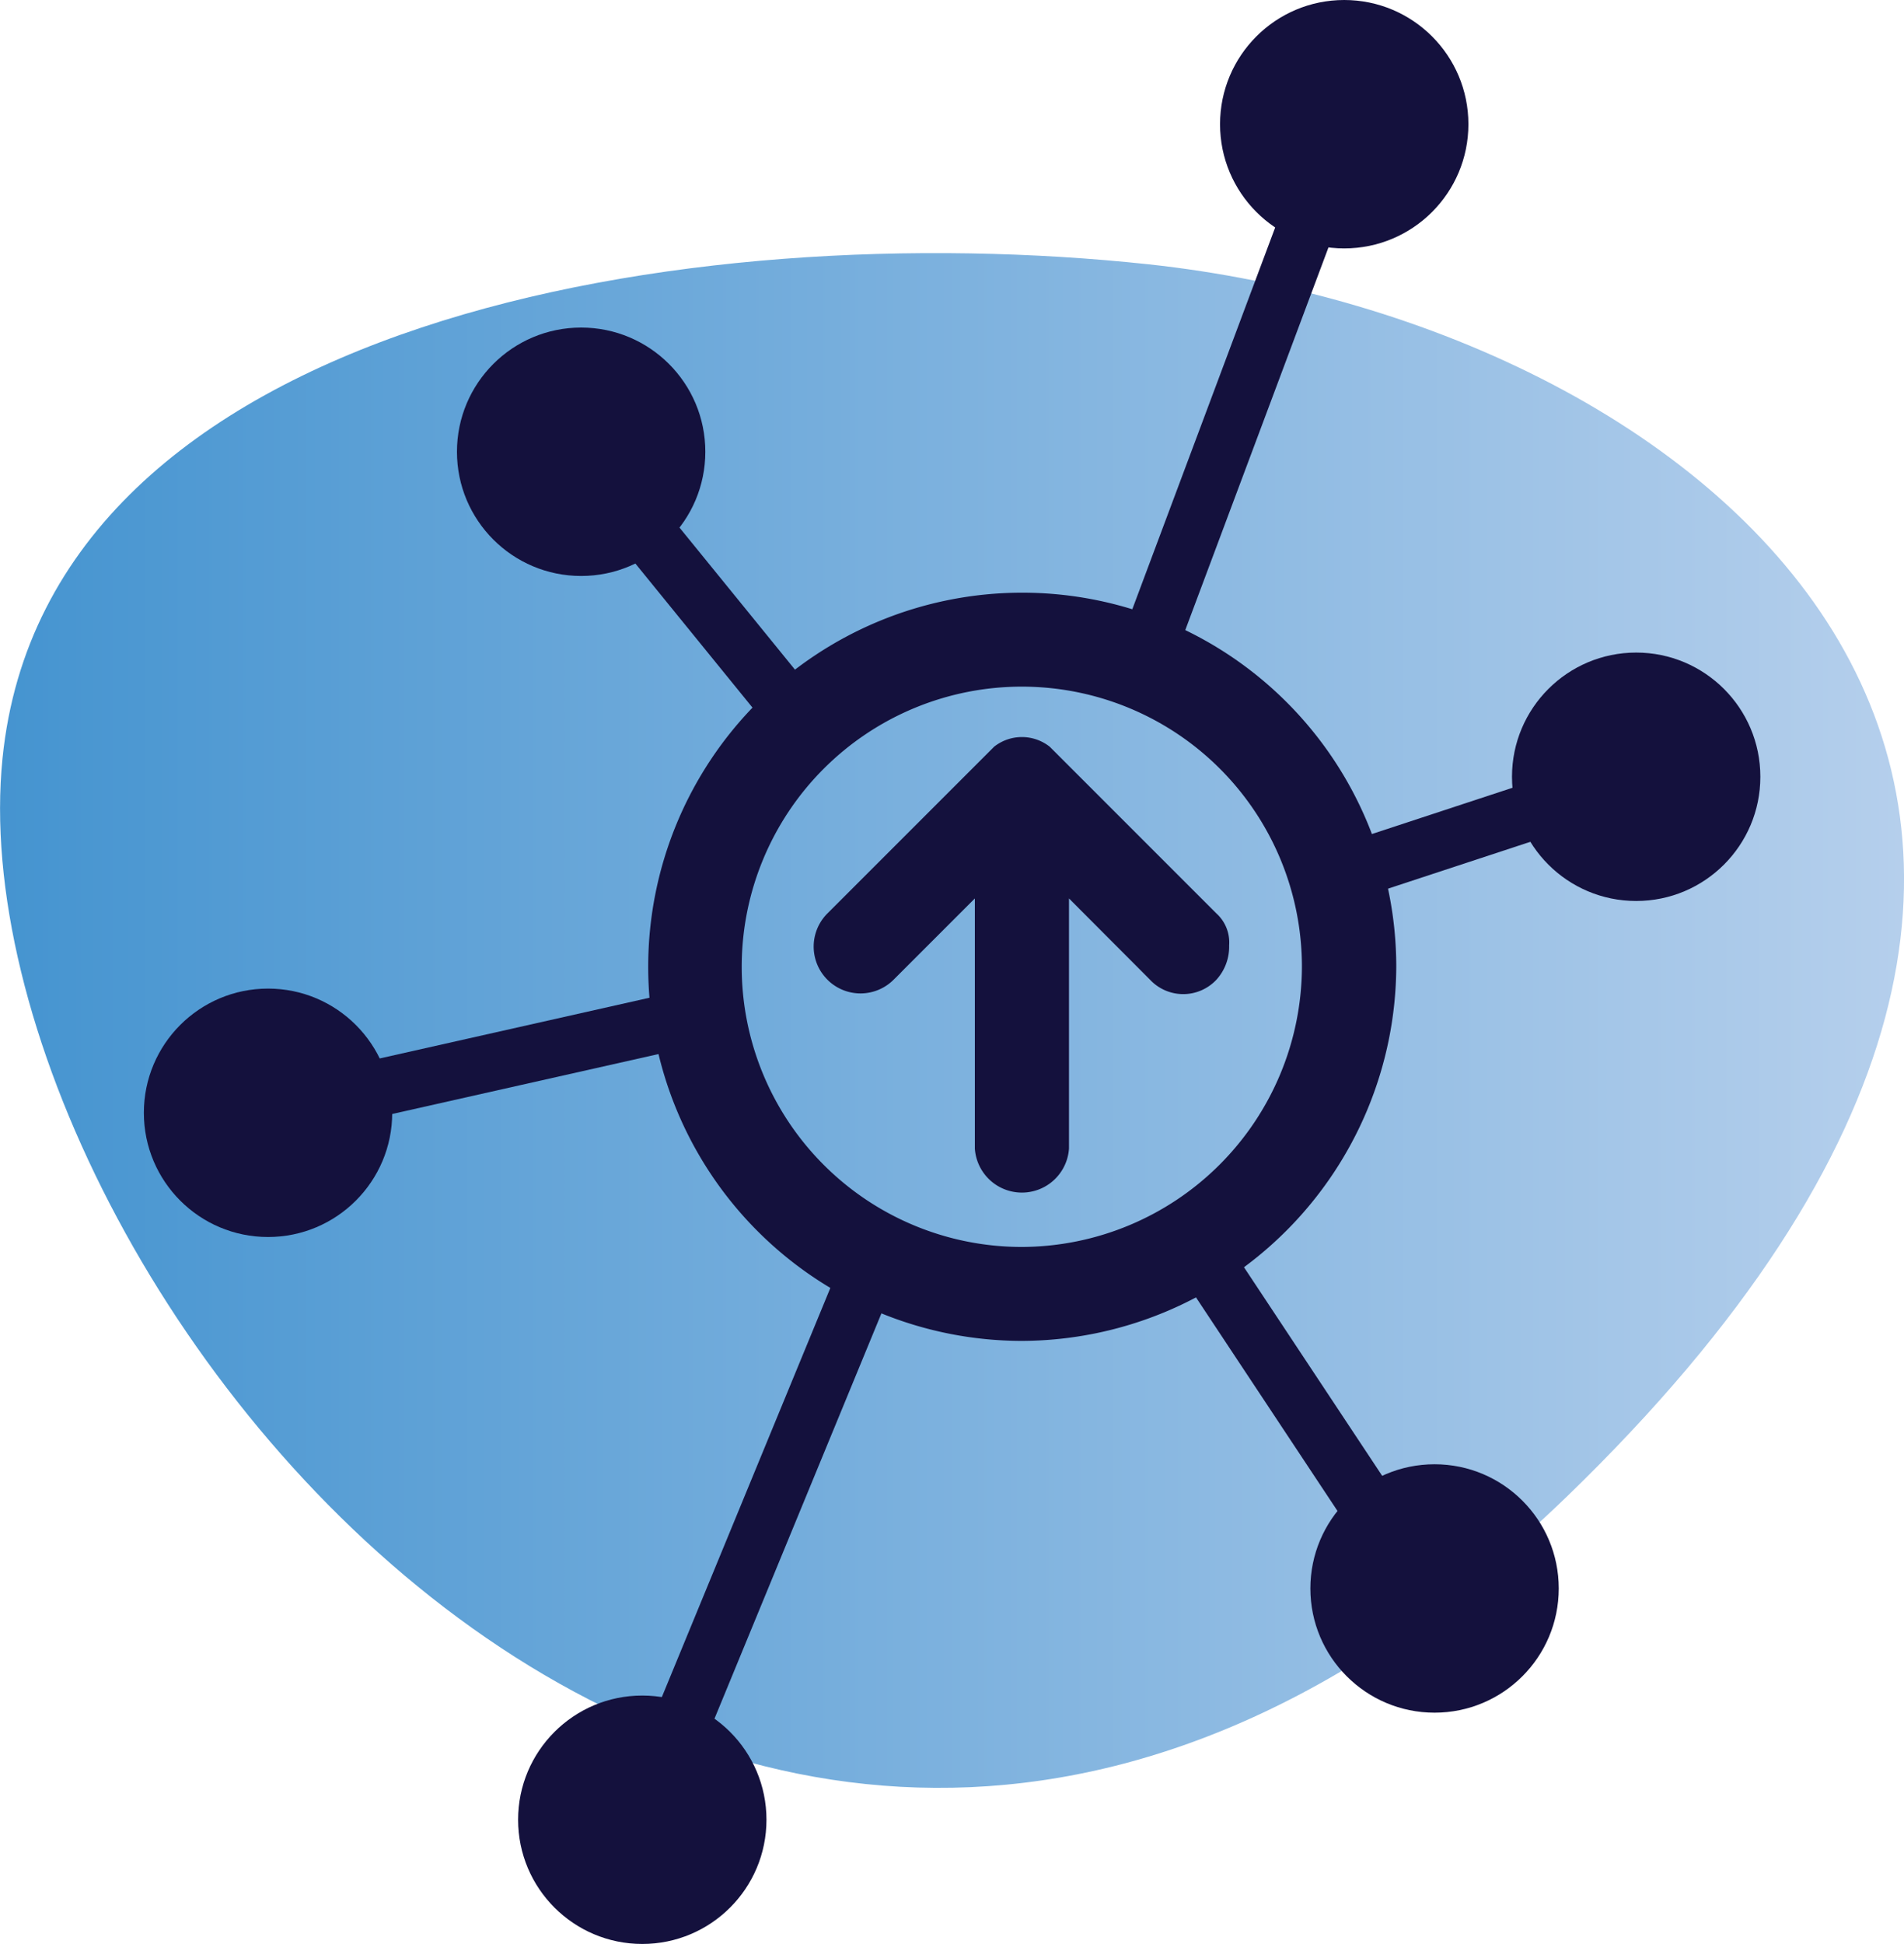
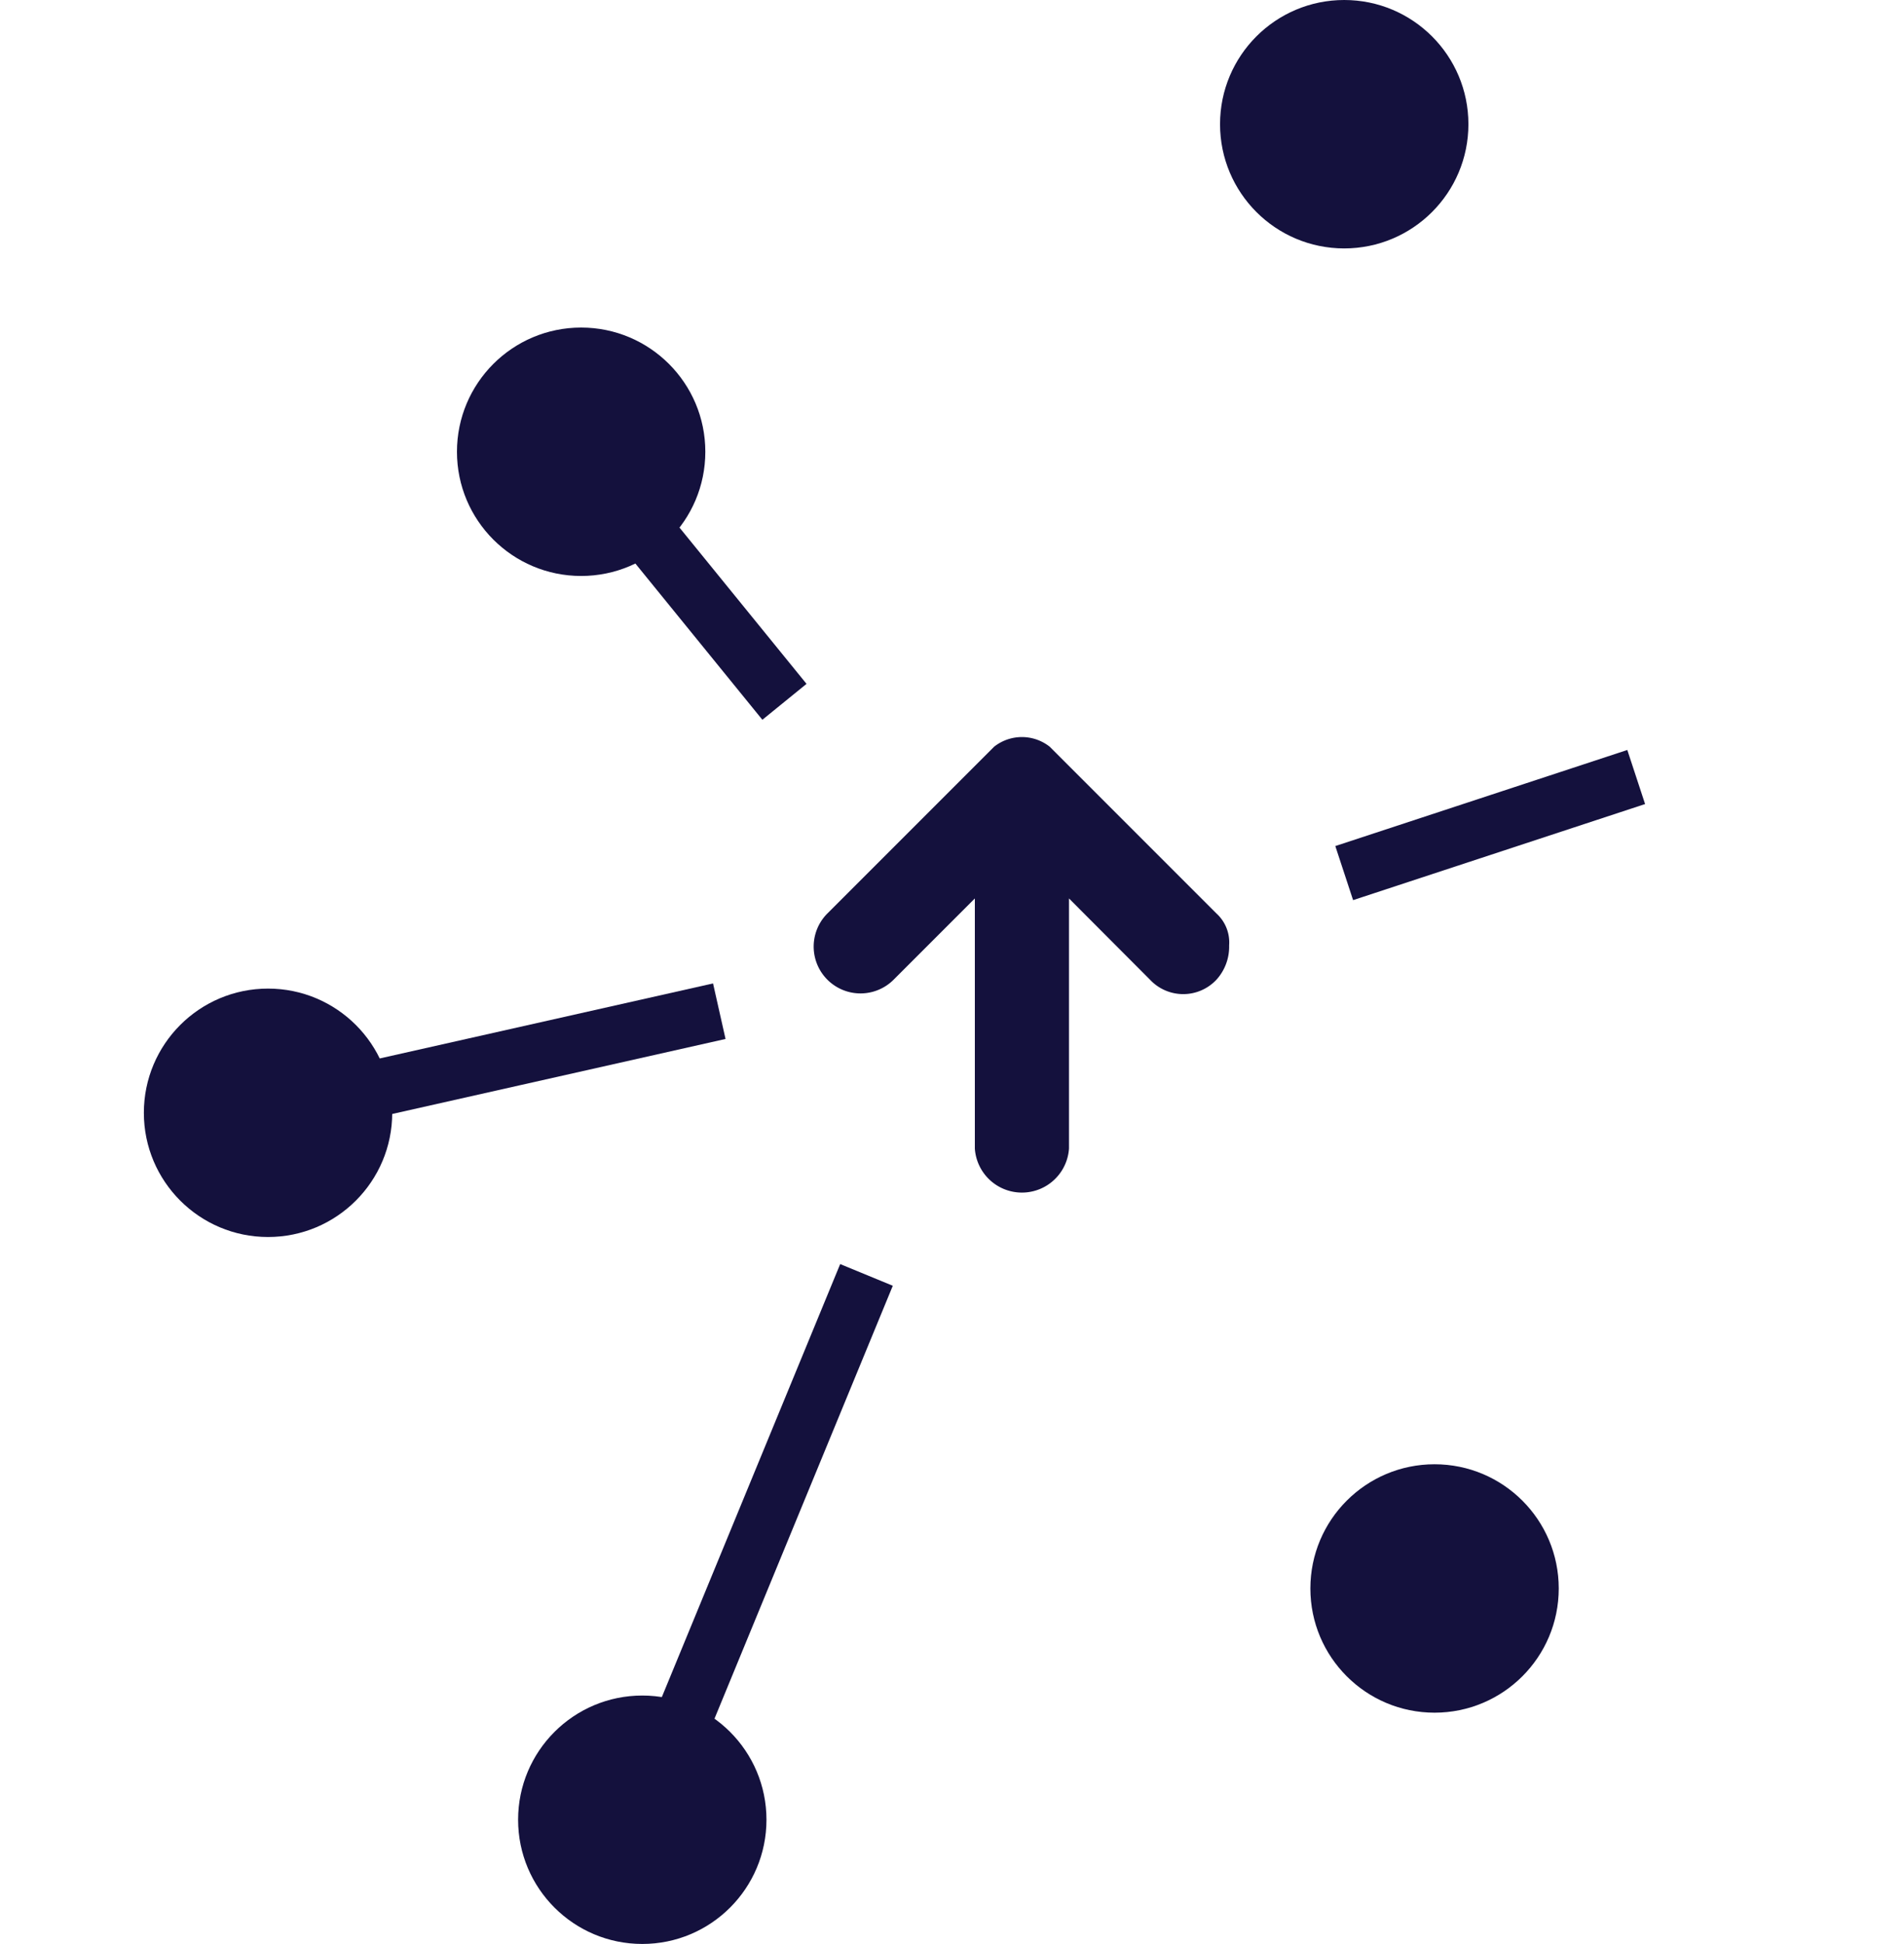
<svg xmlns="http://www.w3.org/2000/svg" viewBox="0 0 90 91.87">
  <defs>
    <style>.cls-4-2{fill:#14113d}</style>
    <linearGradient id="linear-gradient-4-" x2="90" y1="48.23" y2="48.23" gradientUnits="userSpaceOnUse">
      <stop offset="0" stop-color="#4594d0" />
      <stop offset="1" stop-color="#b5cfec" />
    </linearGradient>
  </defs>
  <g id="Layer_2" data-name="Layer 2">
    <g id="Layer_2-2" data-name="Layer 2">
-       <path fill="url(#linear-gradient-4-)" d="M.12 35.83C-2.38 60.41 35.46 108 74.05 70.74c34.15-33 6.78-55.39-19.77-58.25C32.74 10.18 2.23 15 .12 35.83z" />
      <path d="M57.5 43.17l-7.68-7.68-.2-.2a2.12 2.12 0 0 0-2.63 0l-.2.2-7.68 7.68a2.21 2.21 0 1 0 3.13 3.13l3.84-3.84v11.82a2.23 2.23 0 0 0 4.45 0V42.46l3.83 3.84a2.15 2.15 0 0 0 3.14 0 2.32 2.32 0 0 0 .6-1.62 1.85 1.85 0 0 0-.6-1.51z" class="cls-4-2" />
-       <path d="M66 45.69a17.68 17.68 0 1 0-17.7 17.68A17.76 17.76 0 0 0 66 45.69zM48.3 58.93a13.24 13.24 0 1 1 13.24-13.24A13.28 13.28 0 0 1 48.3 58.93z" class="cls-4-2" />
-       <path d="M44.74 17.56h27.84v2.69H44.74z" class="cls-4-2" transform="rotate(-69.48 58.662 18.908)" />
      <circle cx="63.54" cy="5.87" r="5.87" class="cls-4-2" />
      <path d="M63.17 37.64H77.7v2.69H63.17z" class="cls-4-2" transform="rotate(-18.21 70.458 38.972)" />
-       <circle cx="77.34" cy="36.71" r="5.87" class="cls-4-2" />
-       <path d="M60.89 57.16h2.69V76.7h-2.69z" class="cls-4-2" transform="matrix(.83 -.55 .55 .83 -26.63 45.57)" />
      <circle cx="67.81" cy="75.07" r="5.87" class="cls-4-2" />
      <path d="M12.4 48.84h21.87v2.69H12.4z" class="cls-4-2" transform="rotate(-12.68 23.351 50.201)" />
      <circle cx="12.67" cy="52.59" r="5.87" class="cls-4-2" />
      <path d="M30.93 19.64h2.69v15.23h-2.69z" class="cls-4-2" transform="rotate(-39.11 32.281 27.255)" />
      <circle cx="27.47" cy="21.35" r="5.87" class="cls-4-2" />
      <path d="M21.74 71.78h27.84v2.69H21.74z" class="cls-4-2" transform="rotate(-67.61 35.656 73.127)" />
      <circle cx="30.36" cy="86" r="5.87" class="cls-4-2" />
    </g>
  </g>
</svg>